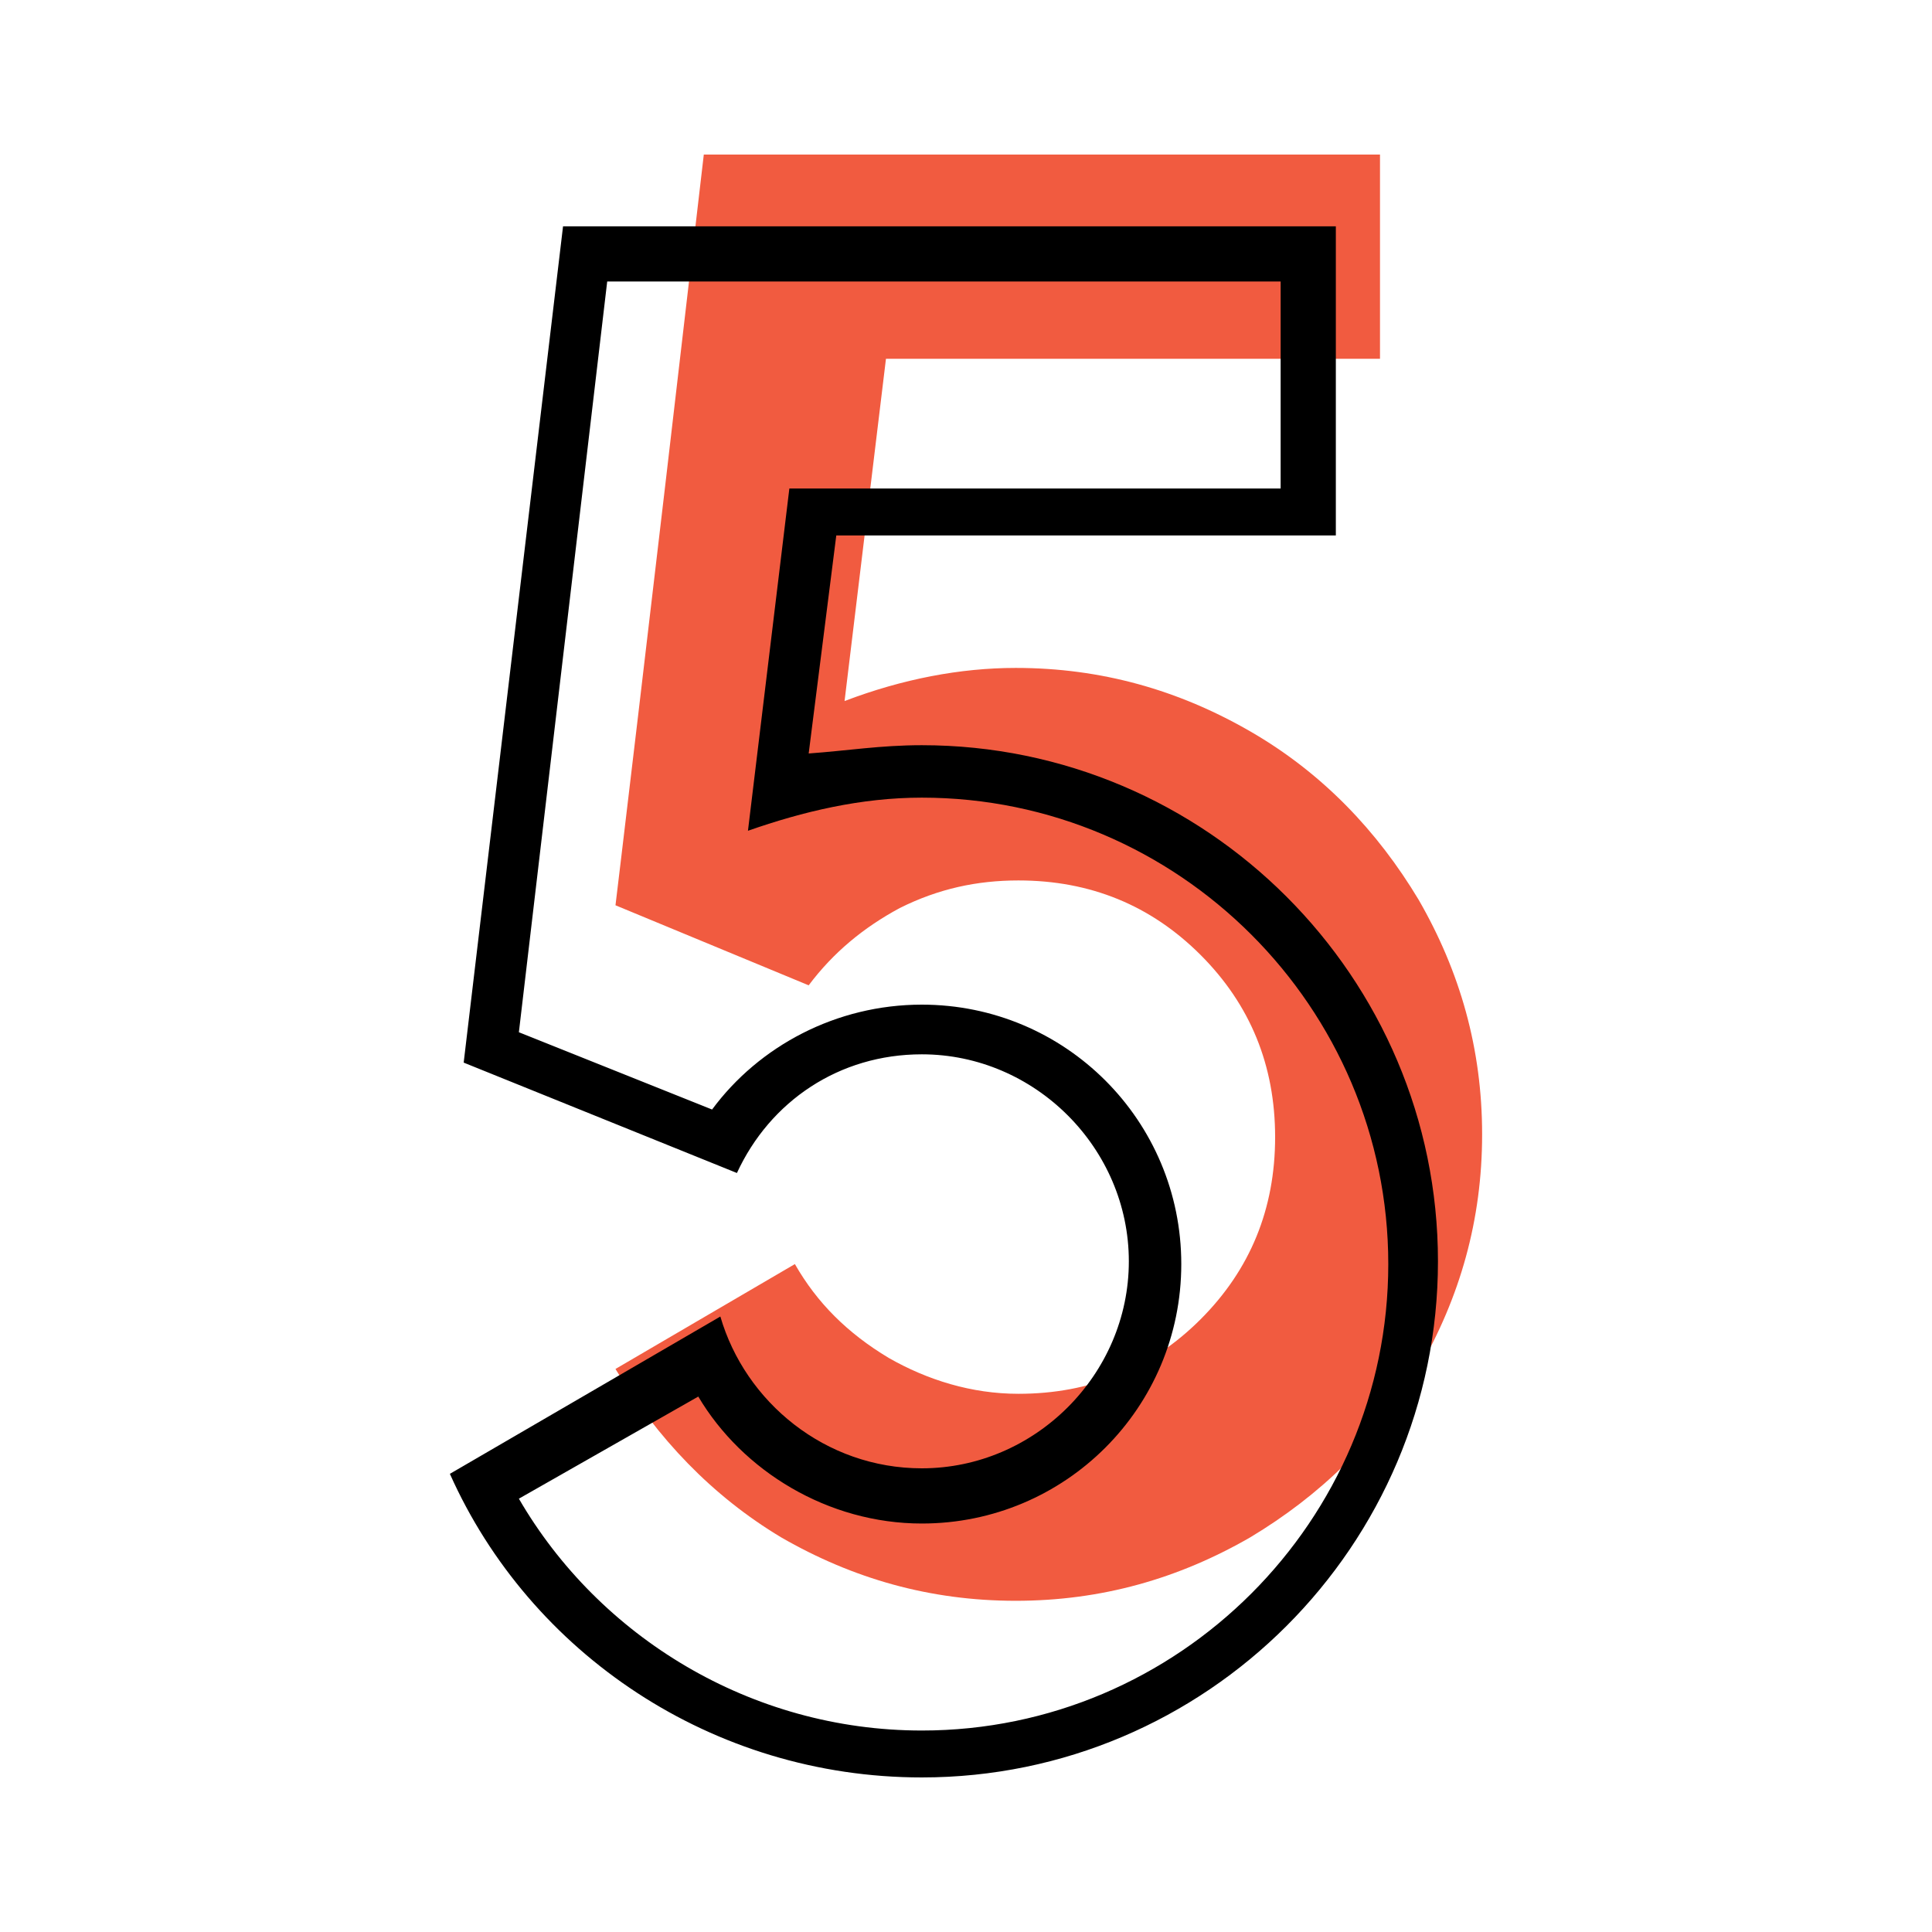
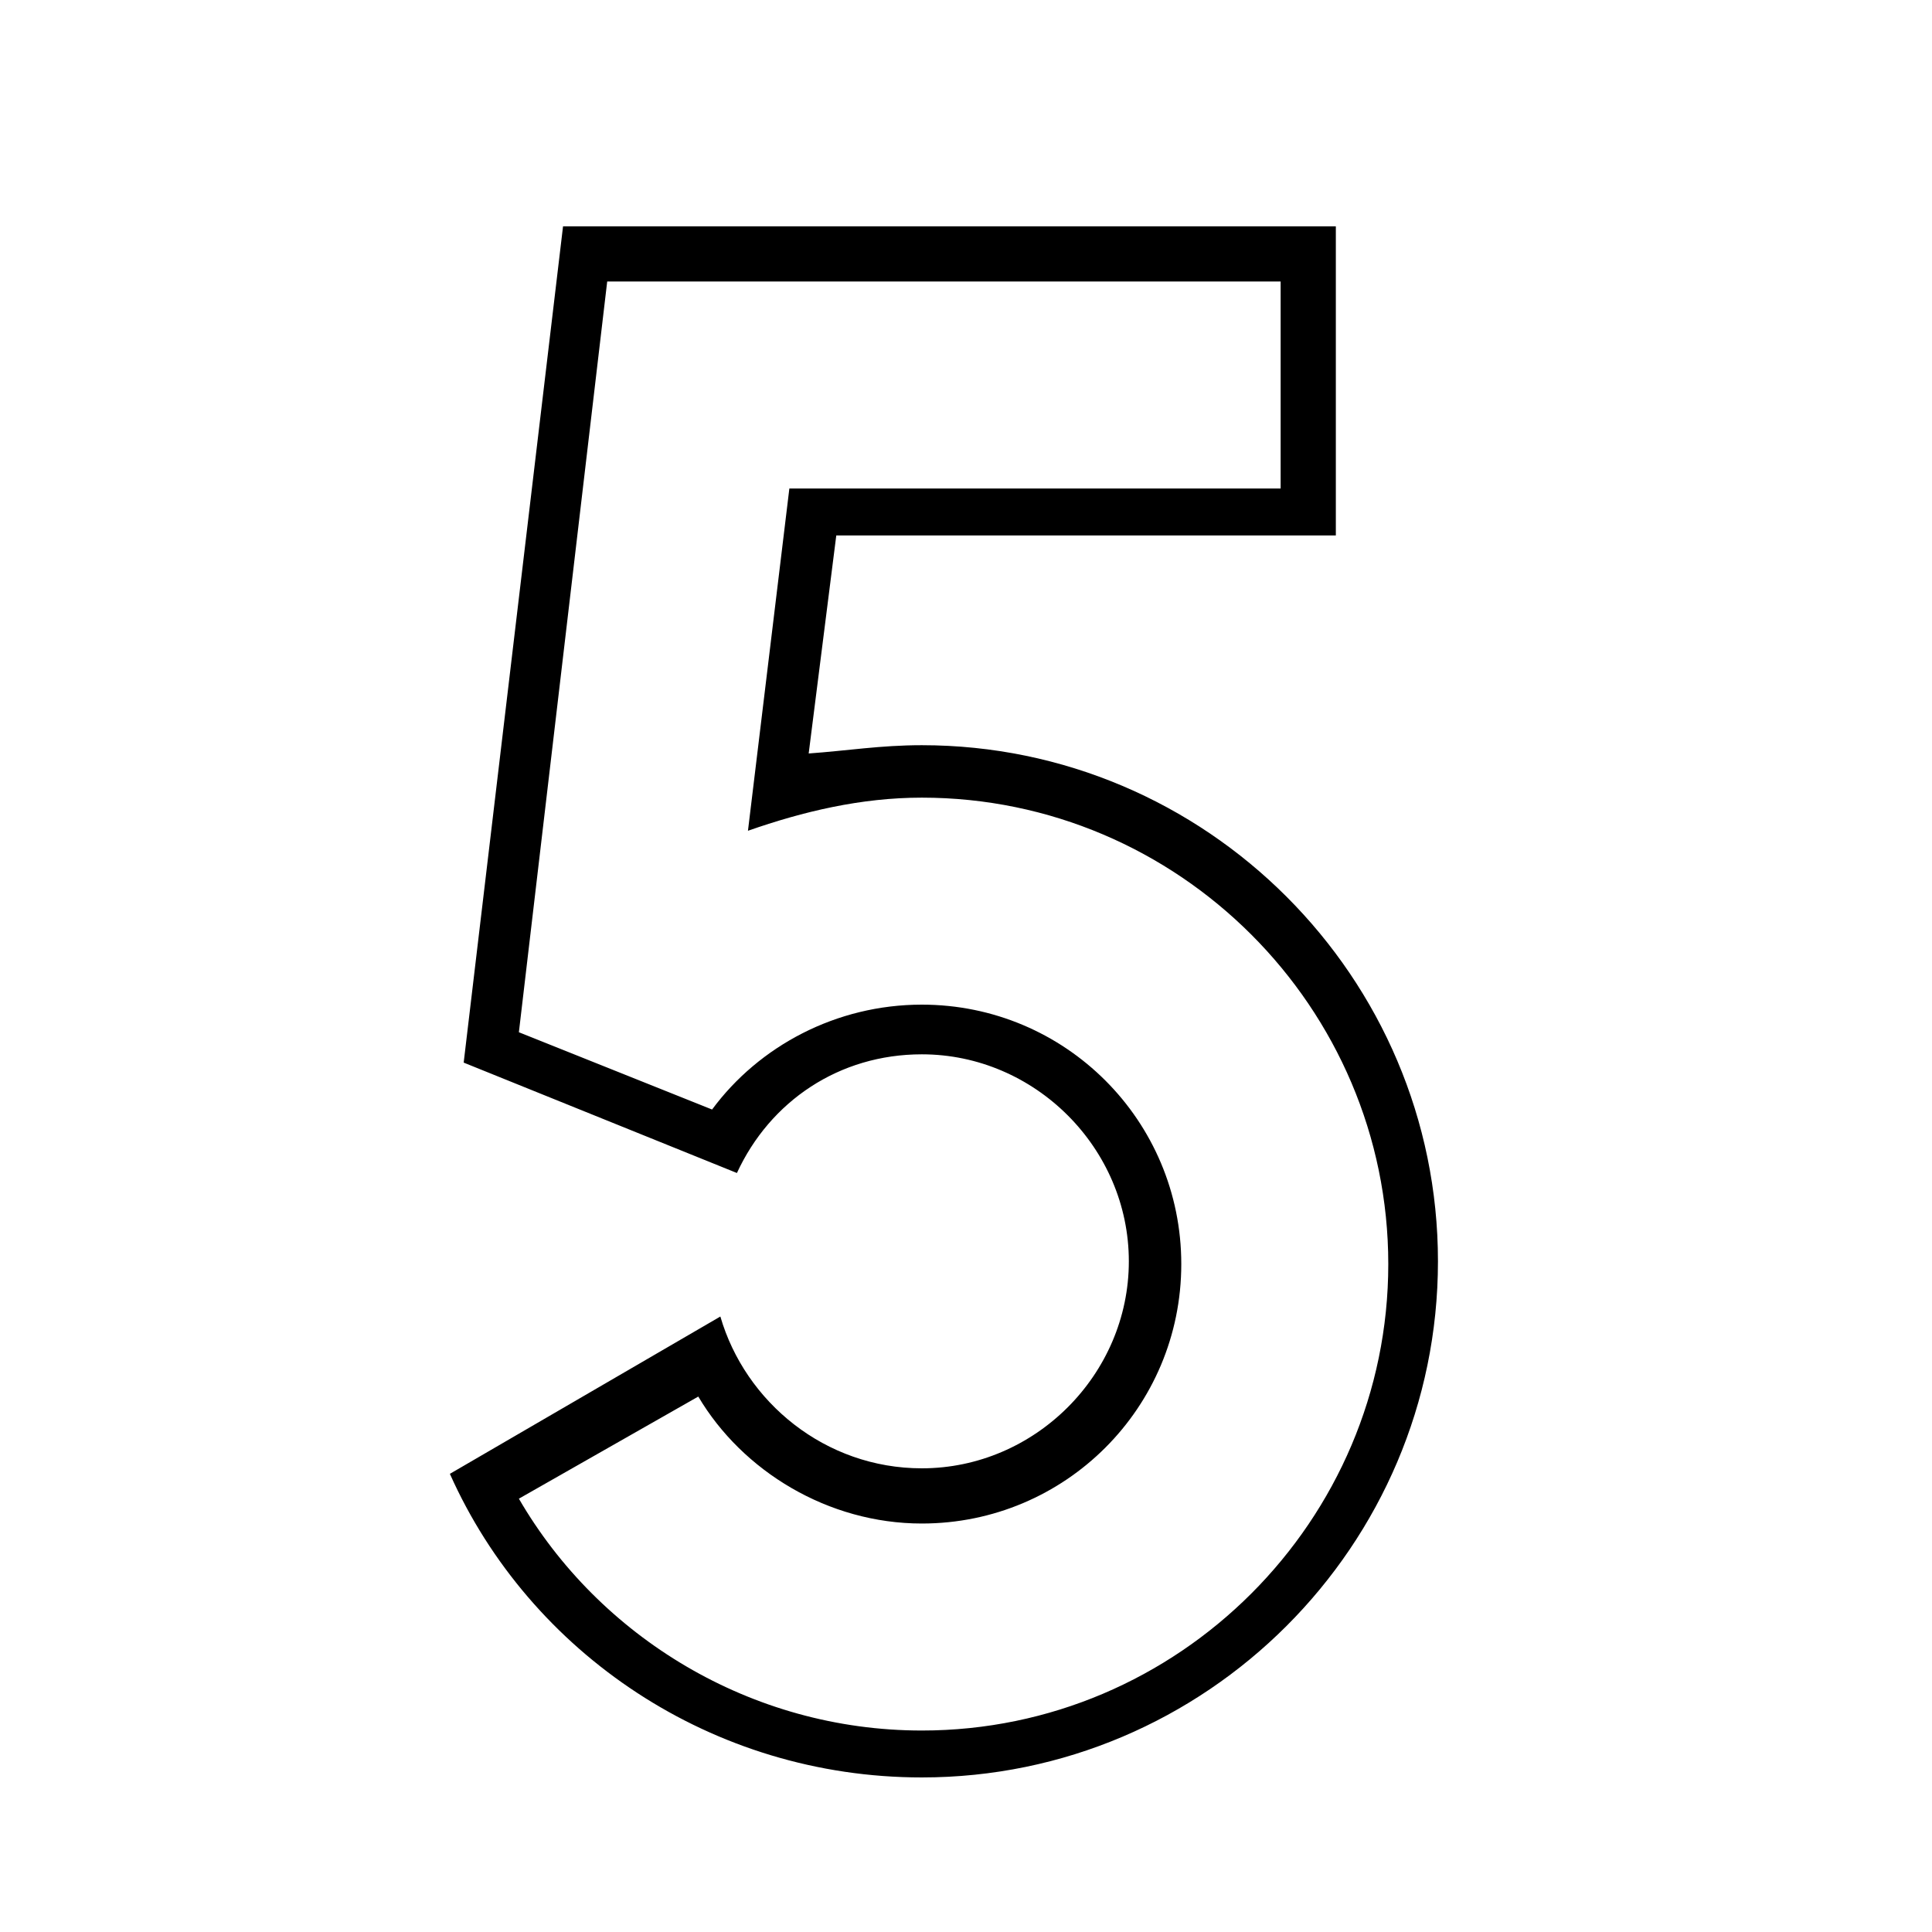
<svg xmlns="http://www.w3.org/2000/svg" version="1.1" id="Layer_1" x="0px" y="0px" viewBox="0 0 70 70" style="enable-background:new 0 0 70 70;" xml:space="preserve">
  <style type="text/css">
	.st0{enable-background:new    ;}
	.st1{fill:#F15B40;}
</style>
  <g id="Individual-Team-Page">
    <g id="Group-4" transform="translate(-469, -1221)">
      <g transform="translate(449, 1205)">
        <g class="st0">
-           <path class="st1" d="M42.3,65.6l6.5-3.8c0.8,1.4,1.9,2.5,3.4,3.4c1.4,0.8,3,1.3,4.7,1.3c2.6,0,4.8-0.9,6.6-2.7      c1.8-1.8,2.7-4,2.7-6.6c0-2.6-0.9-4.8-2.7-6.6c-1.8-1.8-4-2.7-6.6-2.7c-1.5,0-2.9,0.3-4.3,1c-1.3,0.7-2.4,1.6-3.3,2.8l-7-2.9      c0,0,1.1-9.1,3.2-27.2H70V29H52.1l-1.5,12.4c2.1-0.8,4.2-1.2,6.2-1.2c3.1,0,5.9,0.8,8.5,2.3s4.6,3.6,6.1,6.1      c1.5,2.6,2.3,5.4,2.3,8.5c0,3.1-0.8,5.9-2.3,8.5c-1.5,2.6-3.6,4.6-6.1,6.1c-2.6,1.5-5.4,2.3-8.5,2.3s-5.9-0.8-8.5-2.3      C45.8,70.2,43.8,68.1,42.3,65.6z" />
-         </g>
+           </g>
        <g class="st0">
          <path d="M53.4,43c10.3,0,18.7,8.4,18.7,18.7c0,10.3-8.4,18.7-18.7,18.7c-7.6,0-14.2-4.5-17.1-11l9.8-5.7      c0.9,3.1,3.8,5.5,7.3,5.5c4.1,0,7.5-3.4,7.5-7.5c0-4.1-3.4-7.5-7.5-7.5c-3,0-5.5,1.7-6.7,4.3l-9.9-4l3.6-30.3h28v11.2H50.3      l-1,7.9C50.7,43.2,51.9,43,53.4,43z M47.1,46.1l1.5-12.4h17.8v-7.5H42c-3.2,27.2-3.2,27.2-3.2,27.2l7,2.8      c1.7-2.3,4.5-3.8,7.6-3.8c5.2,0,9.4,4.2,9.4,9.4c0,5.2-4.2,9.4-9.4,9.4c-3.4,0-6.5-1.9-8.1-4.6l-6.5,3.7c2.9,5,8.4,8.4,14.6,8.4      c9.3,0,16.9-7.6,16.9-16.9c0-9.3-7.6-16.9-16.9-16.9C51.2,44.9,49.1,45.4,47.1,46.1z" />
        </g>
      </g>
    </g>
  </g>
</svg>